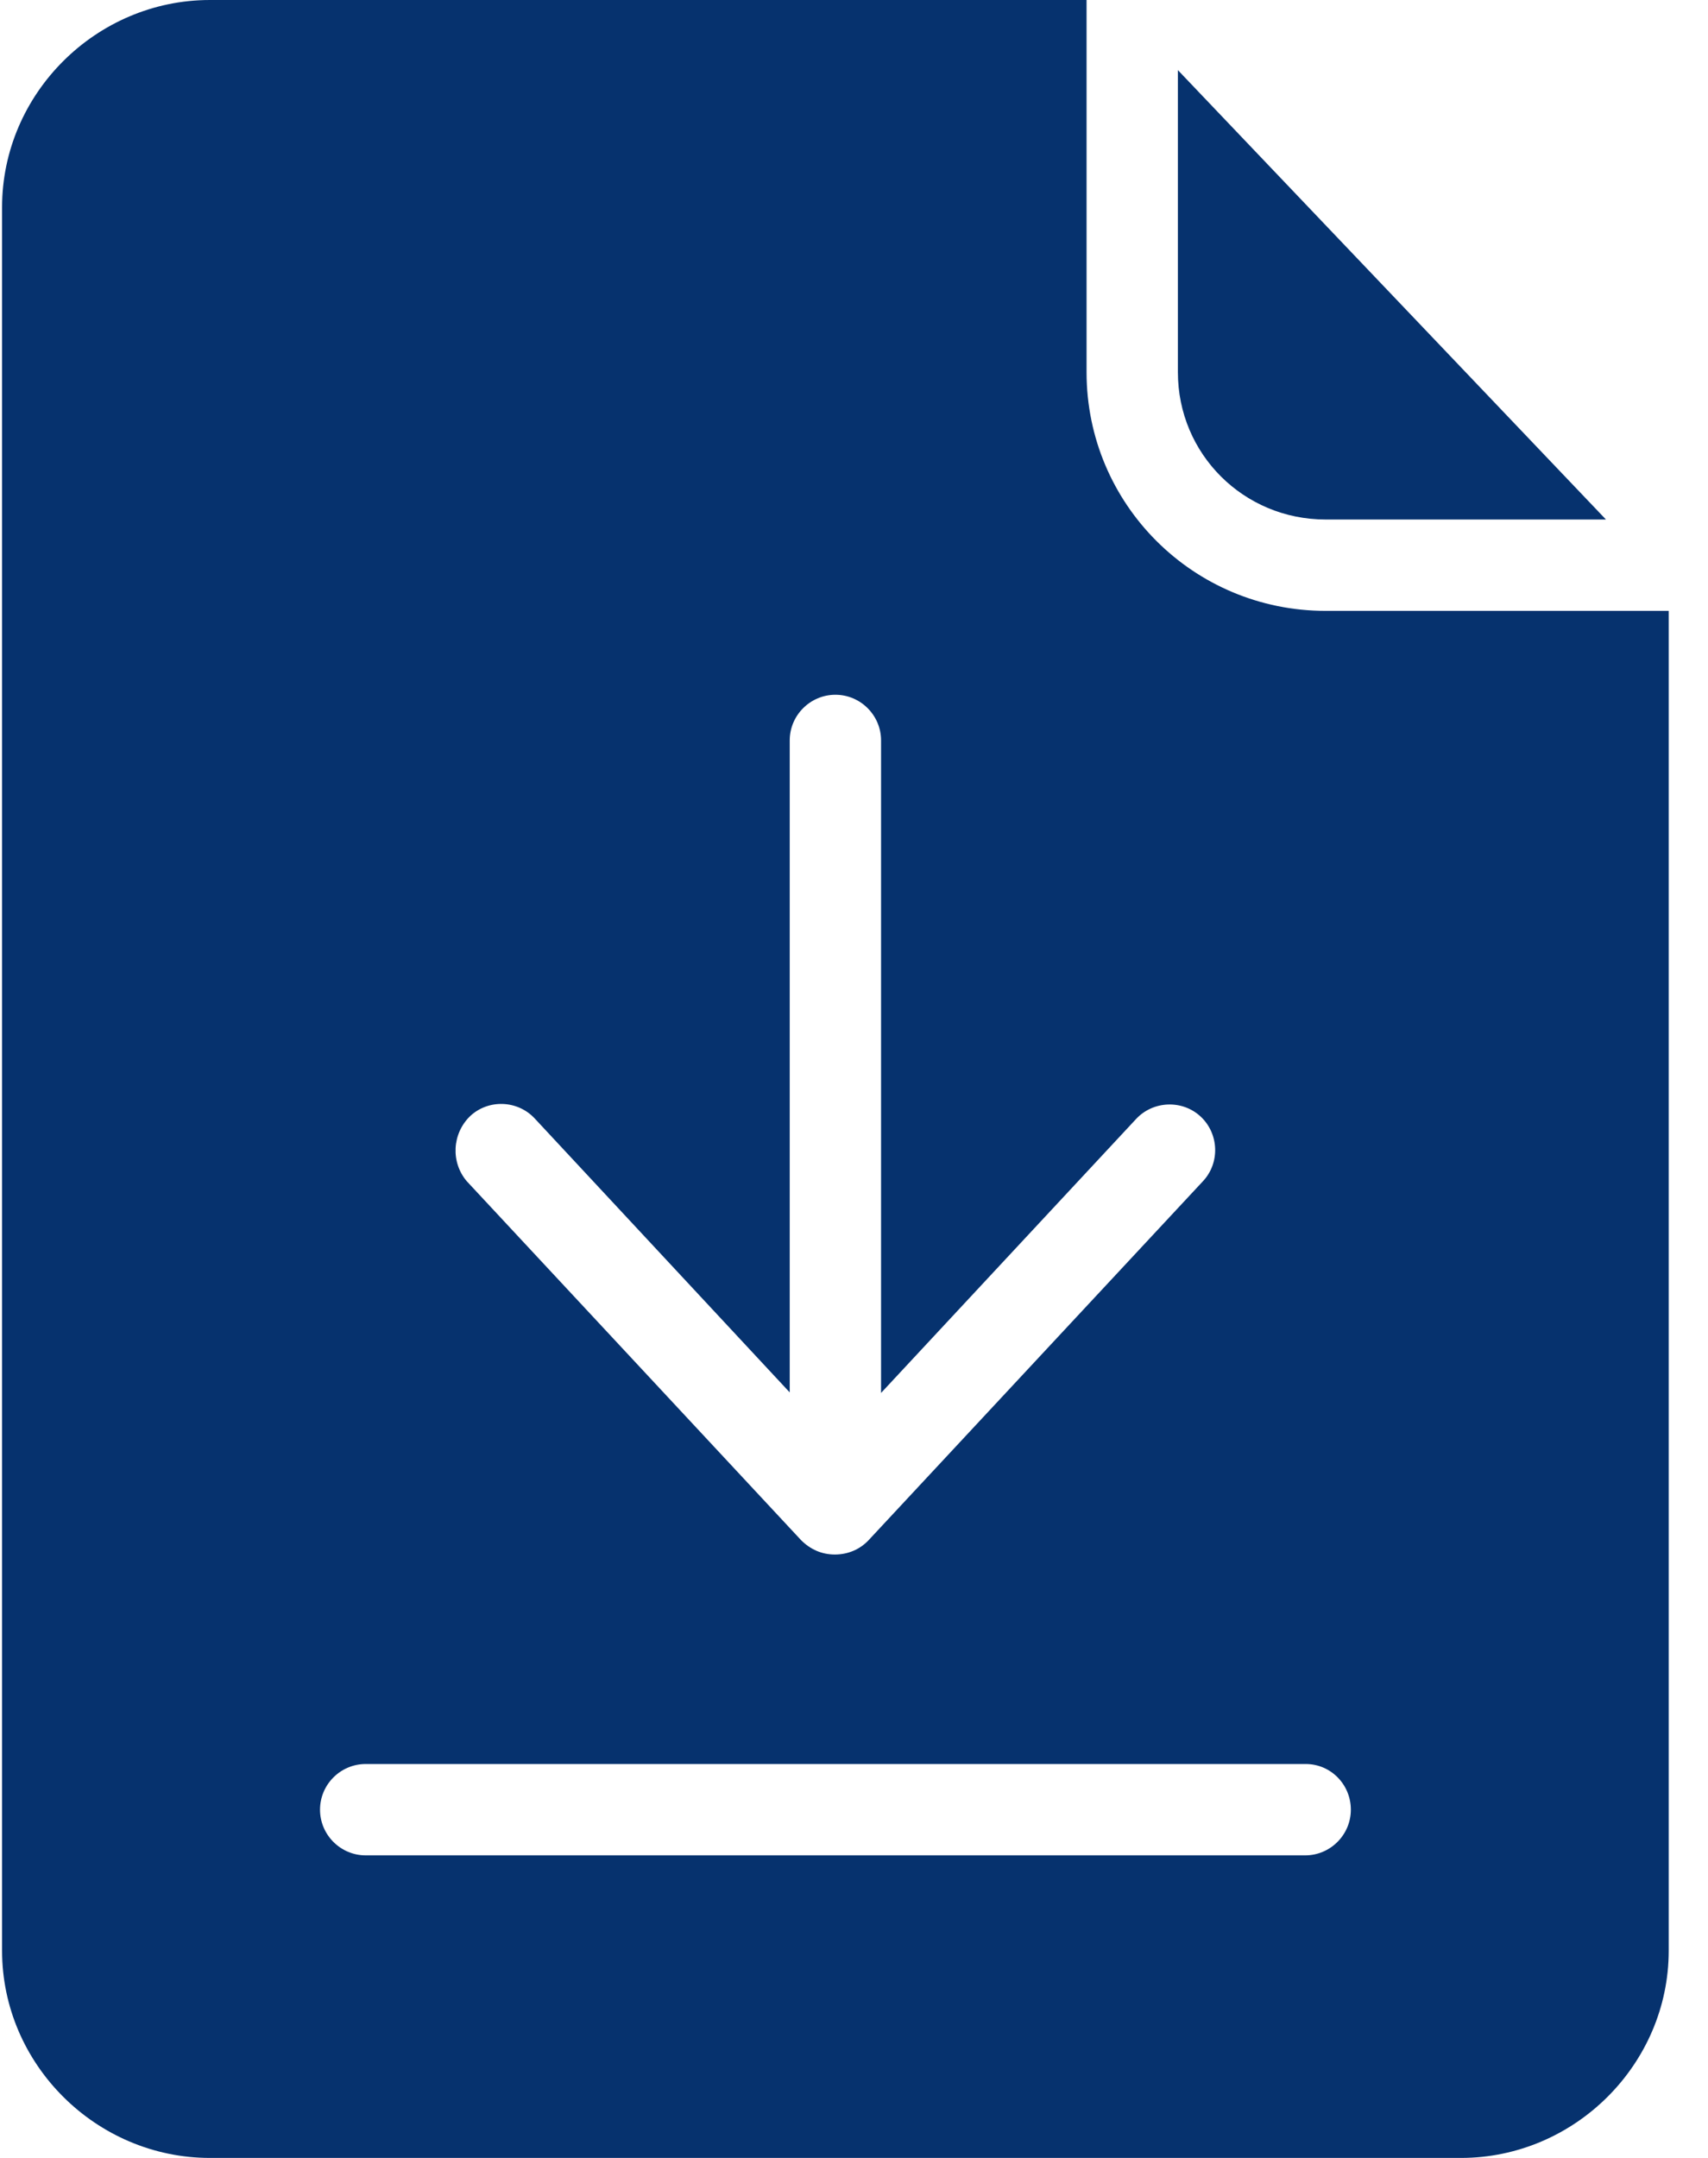
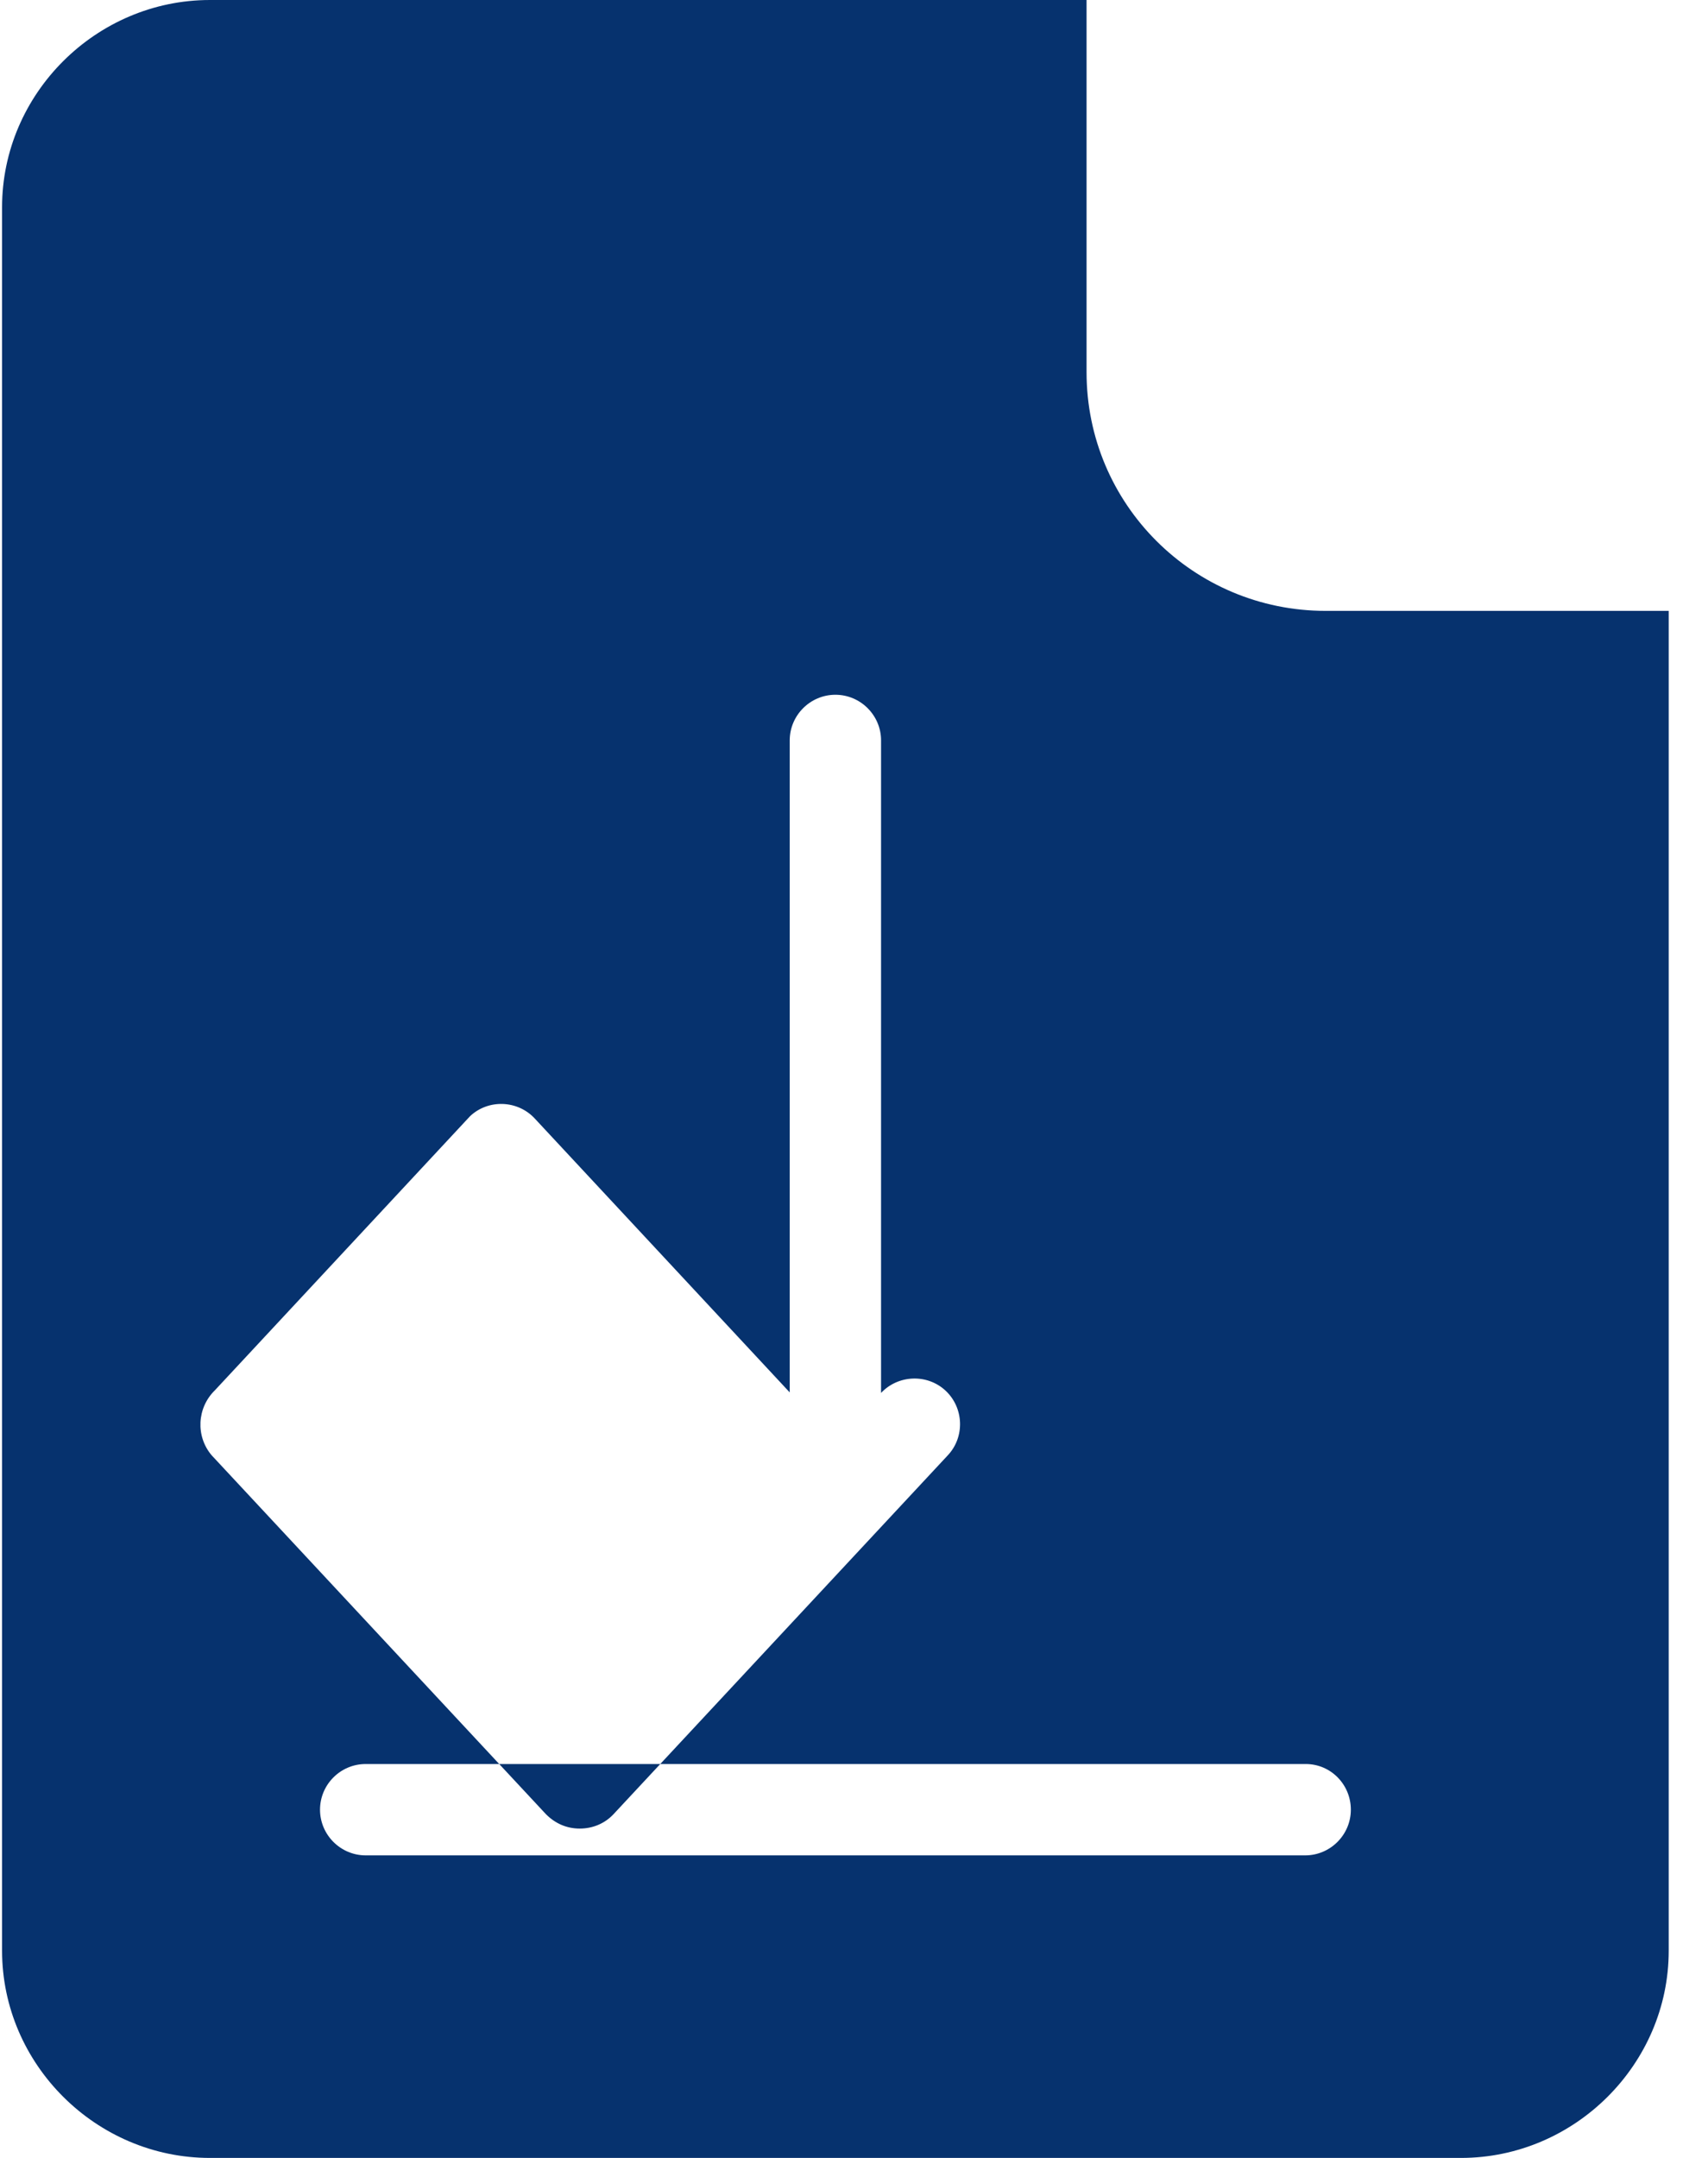
<svg xmlns="http://www.w3.org/2000/svg" width="19" height="24" viewBox="0 0 19 24">
  <g fill="none" fill-rule="evenodd">
    <g fill="#06326E" fill-rule="nonzero">
      <g>
-         <path d="M14.747 5.778h3.118L13.103.78V4.14c0 .908.73 1.638 1.644 1.638z" transform="translate(-361 -1171) translate(361 1171)" />
-         <path d="M12.087 4.14V0H2.335C1.07 0 .023 1.041.023 2.305v19.39C.023 22.96 1.071 24 2.335 24h13.917c1.264 0 2.311-1.041 2.311-2.305V6.794h-3.816c-1.473 0-2.66-1.188-2.66-2.654zM5.23 12.413c.203-.19.527-.178.717.025l2.838 3.048V8.235c0-.28.229-.508.508-.508.28 0 .508.229.508.508v7.257l2.838-3.048c.19-.203.515-.215.718-.025.203.19.216.514.025.718l-3.72 3.993c-.096.102-.229.159-.375.159s-.273-.057-.375-.159l-3.72-3.993c-.178-.21-.165-.527.038-.724zm9.797 7.714c0 .28-.229.508-.508.508H4.068c-.28 0-.508-.229-.508-.508 0-.28.228-.508.508-.508h10.457c.28 0 .502.229.502.508z" transform="translate(-361 -1171) translate(361 1171)" />
+         <path d="M12.087 4.14V0H2.335C1.07 0 .023 1.041.023 2.305v19.39C.023 22.96 1.071 24 2.335 24h13.917c1.264 0 2.311-1.041 2.311-2.305V6.794h-3.816c-1.473 0-2.66-1.188-2.66-2.654zM5.23 12.413c.203-.19.527-.178.717.025l2.838 3.048V8.235c0-.28.229-.508.508-.508.28 0 .508.229.508.508v7.257c.19-.203.515-.215.718-.025.203.19.216.514.025.718l-3.72 3.993c-.096.102-.229.159-.375.159s-.273-.057-.375-.159l-3.72-3.993c-.178-.21-.165-.527.038-.724zm9.797 7.714c0 .28-.229.508-.508.508H4.068c-.28 0-.508-.229-.508-.508 0-.28.228-.508.508-.508h10.457c.28 0 .502.229.502.508z" transform="translate(-361 -1171) translate(361 1171)" />
      </g>
    </g>
  </g>
</svg>